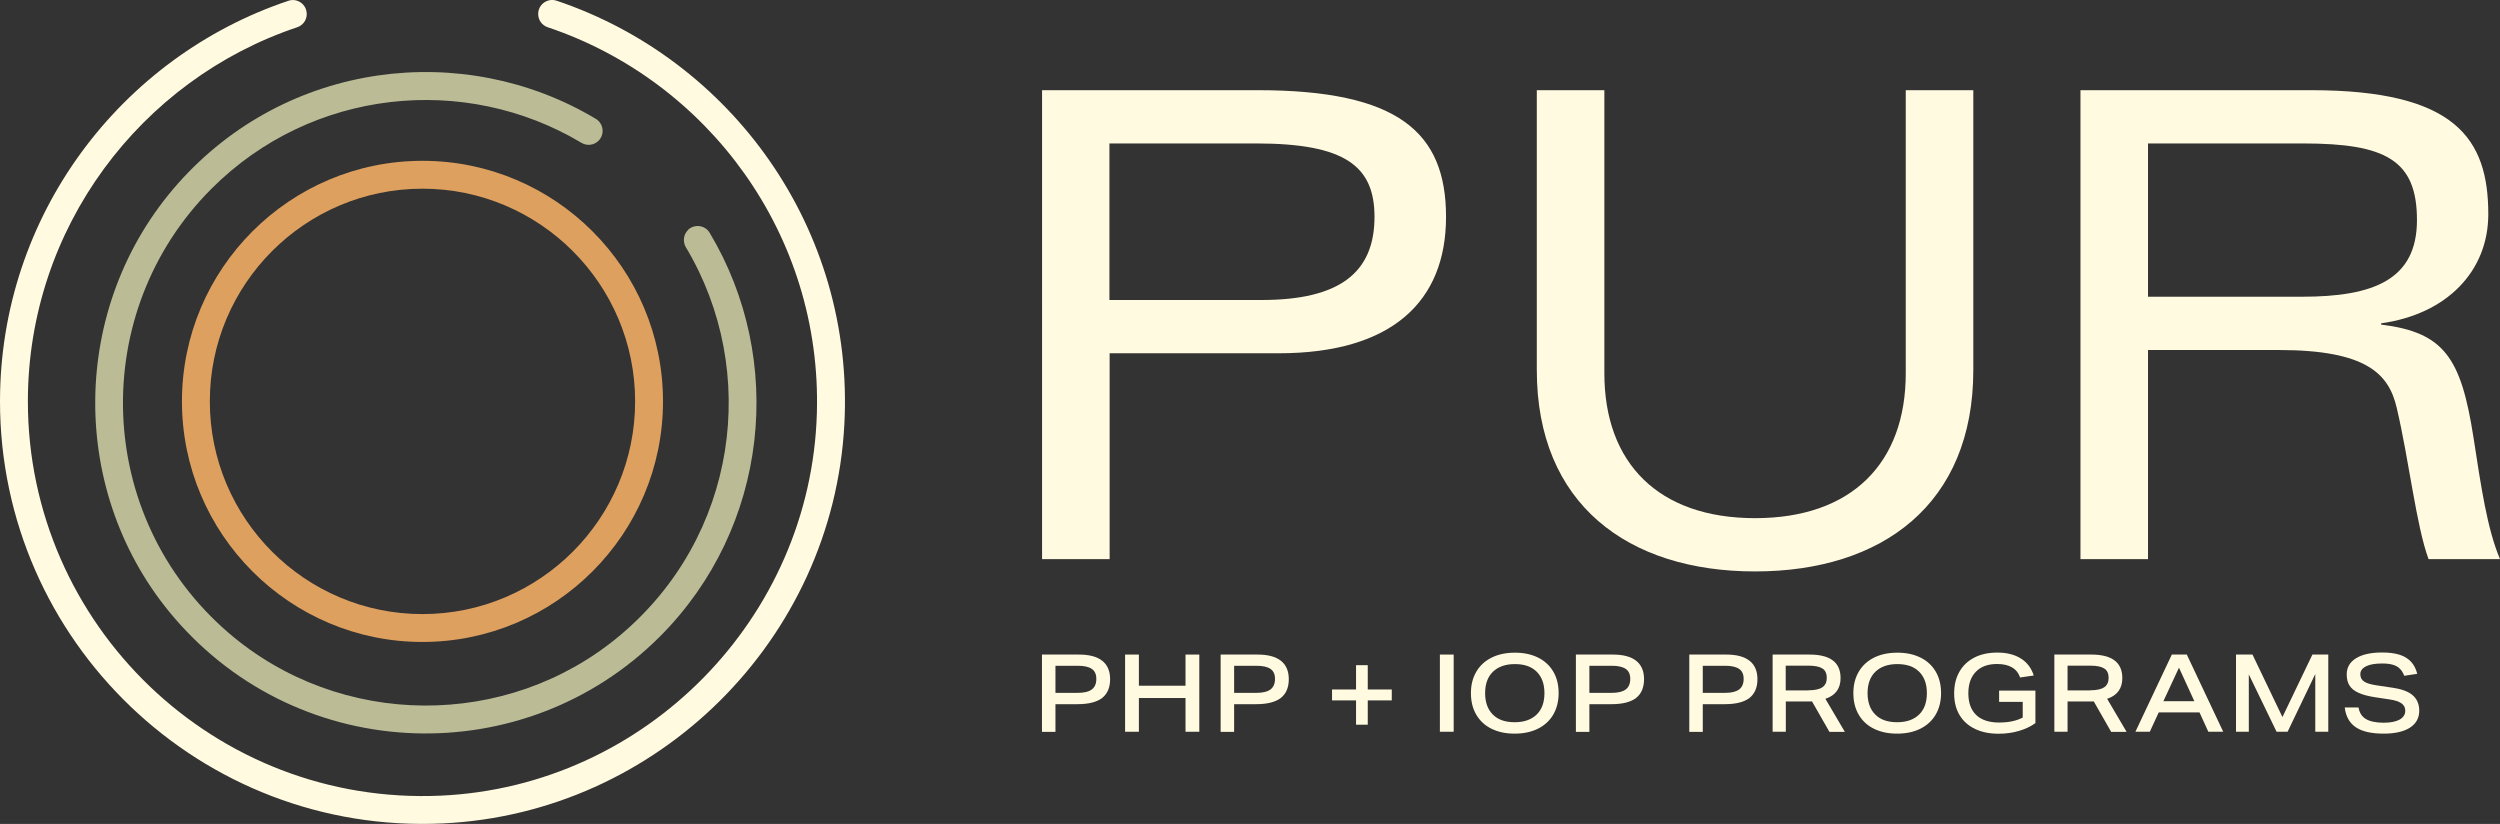
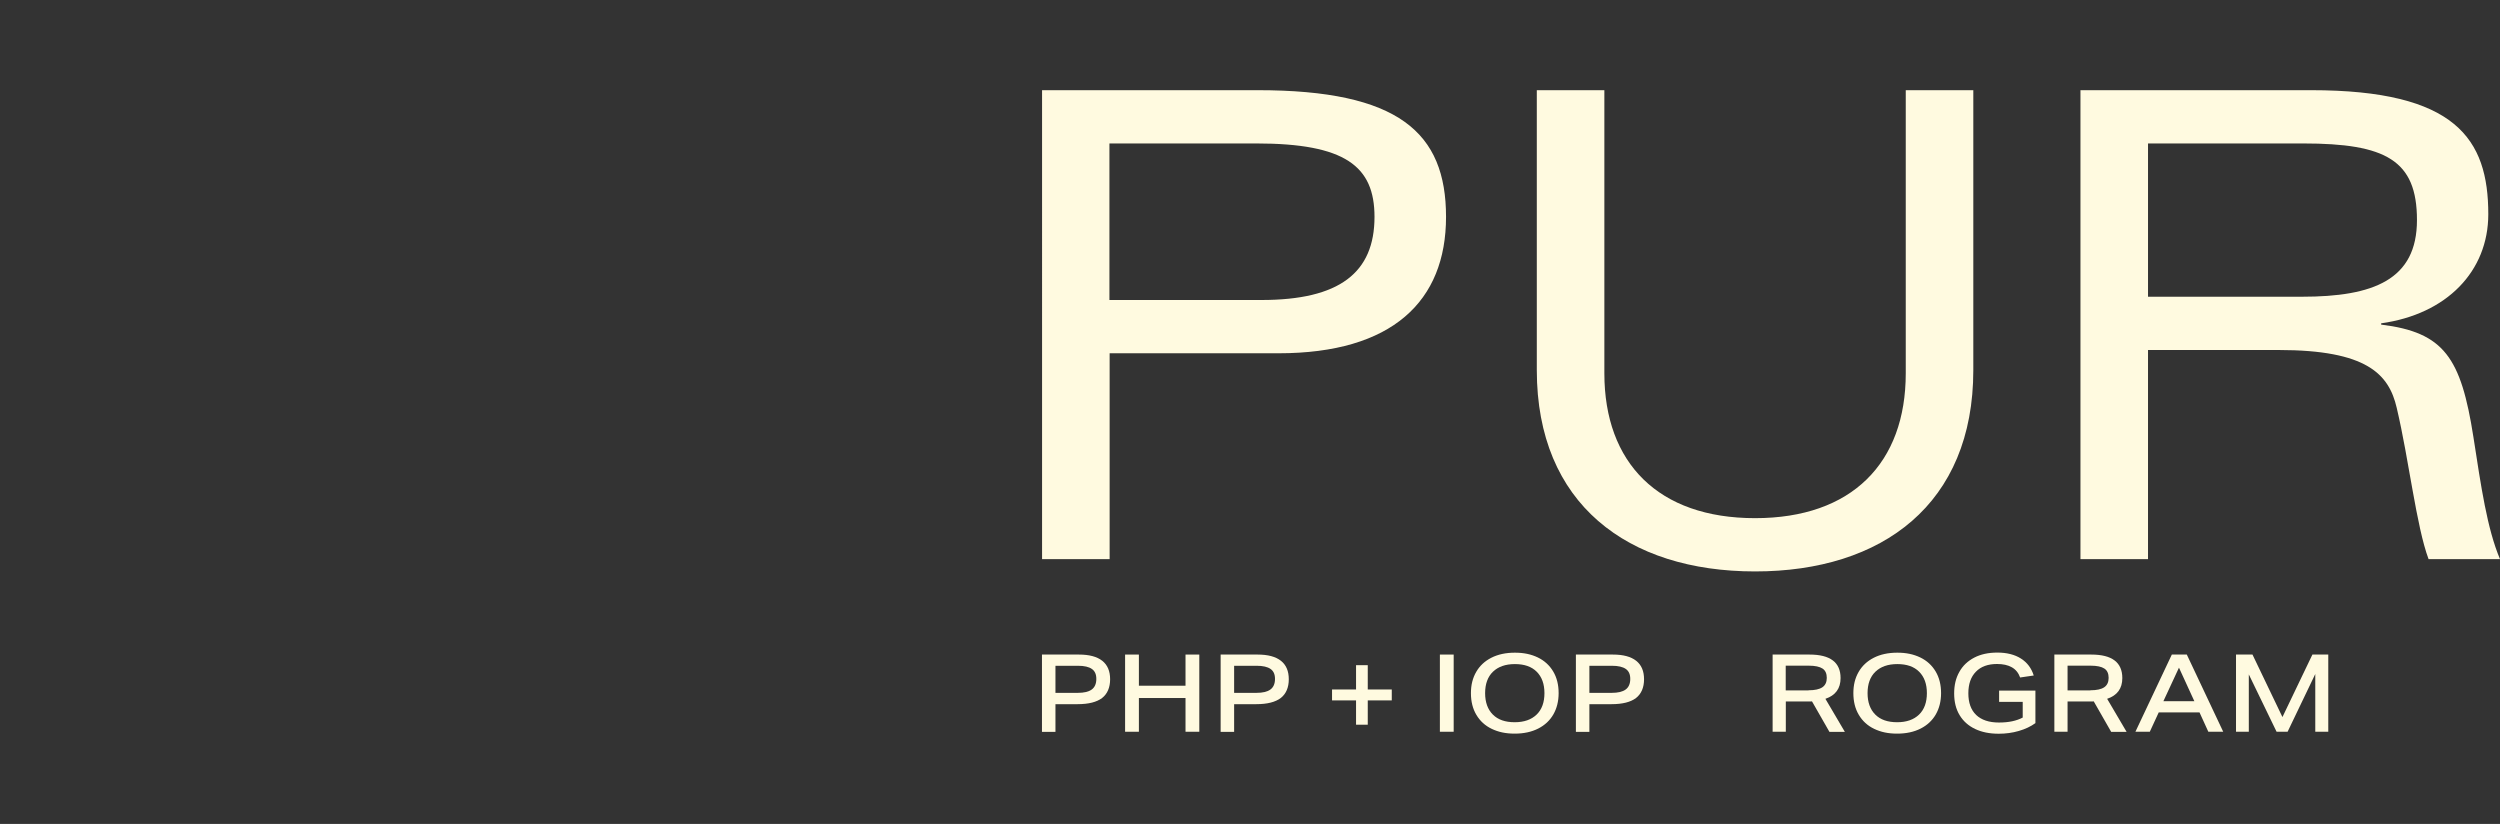
<svg xmlns="http://www.w3.org/2000/svg" id="Layer_1" viewBox="0 0 252 83.05">
  <rect x="0" y="0" width="252" height="83.05" fill="#333333" stroke="none" />
  <defs>
    <style>.cls-1{fill:#bbbc96;}.cls-2{fill:#fffae0;}.cls-3{fill:#dea05e;}</style>
  </defs>
-   <path class="cls-2" d="M54.25,1.41h0c0,.62.39,1.15.97,1.34,16.12,5.41,27.66,20.89,27.12,38.92-.61,20.64-17.25,37.58-37.88,38.53C21.68,81.25,2.81,63.02,2.81,40.46,2.81,22.95,14.2,8.03,29.95,2.75c.58-.19.97-.72.97-1.33h0c0-.97-.94-1.65-1.85-1.34C12.19,5.74,0,21.7,0,40.46c0,24.17,20.24,43.7,44.65,42.54,21.67-1.03,39.3-18.54,40.46-40.2C86.17,23.04,73.68,5.97,56.1.07c-.91-.3-1.85.38-1.85,1.33" />
-   <path class="cls-1" d="M69.34,23.2h0c-.46.46-.53,1.17-.2,1.73,7.47,12.48,5.24,29.17-6.67,39.14-11.36,9.51-28.19,9.38-39.42-.27-13.61-11.7-14.18-32.33-1.72-44.79,10.09-10.09,25.54-11.63,37.27-4.62.56.34,1.27.26,1.73-.2h0c.65-.65.51-1.74-.27-2.21-13.37-8-31.18-5.83-42.13,6.53-10.97,12.38-11.13,31.25-.34,43.79,12.78,14.86,35.3,15.48,48.91,1.88,11.02-11.02,12.71-27.91,5.03-40.72-.47-.78-1.55-.91-2.2-.27" />
-   <path class="cls-3" d="M42.58,61.9c-11.82,0-21.43-9.61-21.43-21.44s9.61-21.44,21.43-21.44,21.44,9.62,21.44,21.44-9.61,21.44-21.44,21.44M42.58,16.21c-13.37,0-24.24,10.88-24.24,24.25s10.87,24.25,24.24,24.25,24.25-10.87,24.25-24.25-10.87-24.25-24.25-24.25" />
  <path class="cls-2" d="M127.16,30.24c7.86,0,11.39-2.75,11.39-8.38,0-5.11-2.95-7.4-11.92-7.4h-14.8v15.78h15.33ZM105.03,9.09h21.74c14.21,0,18.99,4.26,18.99,12.77s-5.43,13.75-16.89,13.75h-17.02v20.75h-6.81V9.09h0Z" />
  <path class="cls-2" d="M192.1,9.09h6.81v28.22c0,13.49-9.16,20.29-22,20.29s-22-6.81-22-20.29V9.09h6.81v28.54c0,9.03,5.43,14.6,15.19,14.6s15.19-5.56,15.19-14.6V9.09Z" />
  <path class="cls-2" d="M216.52,29.91h15.52c7.2,0,11.59-1.7,11.59-7.73s-3.14-7.72-11.46-7.72h-15.65v15.45ZM216.52,56.36h-6.81V9.09h23.24c14.6,0,17.87,4.91,17.87,12.5,0,5.76-4.19,10.08-10.8,11v.13c6.35.78,8.05,3.34,9.3,11.33.78,5.04,1.38,9.23,2.68,12.31h-7.2c-1.24-3.34-1.96-9.95-3.21-15.25-.79-3.4-3.01-5.83-11.91-5.83h-13.16v21.08h0Z" />
  <path class="cls-2" d="M105.03,73.76v-7.78h3.73c1.04,0,1.82.21,2.35.63s.79,1.04.79,1.86-.27,1.47-.81,1.89c-.54.41-1.36.62-2.46.62h-2.24v2.79h-1.36ZM108.64,69.84c.63,0,1.1-.11,1.41-.34.3-.22.46-.58.46-1.06s-.15-.8-.45-1.01-.76-.32-1.4-.32h-2.27v2.73s2.25,0,2.25,0Z" />
  <path class="cls-2" d="M119.5,73.76v-3.4h-4.7v3.4h-1.39v-7.78h1.39v3.14h4.7v-3.14h1.39v7.78h-1.39Z" />
  <path class="cls-2" d="M123.04,73.76v-7.78h3.73c1.04,0,1.82.21,2.35.63s.79,1.04.79,1.86-.27,1.47-.81,1.89c-.54.41-1.36.62-2.46.62h-2.24v2.79h-1.36ZM126.65,69.84c.63,0,1.1-.11,1.41-.34.3-.22.46-.58.46-1.06s-.15-.8-.45-1.01-.76-.32-1.4-.32h-2.27v2.73s2.25,0,2.25,0Z" />
  <path class="cls-2" d="M136.69,73.05v-2.45h-2.42v-1.1h2.42v-2.45h1.18v2.45h2.42v1.1h-2.42v2.45h-1.18Z" />
-   <path class="cls-2" d="M145.14,73.76v-7.78h1.39v7.78h-1.39Z" />
+   <path class="cls-2" d="M145.14,73.76v-7.78h1.39v7.78h-1.39" />
  <path class="cls-2" d="M157.11,69.87c0,.81-.18,1.53-.53,2.14s-.86,1.09-1.53,1.43-1.46.51-2.37.51-1.64-.16-2.31-.48-1.18-.79-1.55-1.41c-.37-.62-.55-1.35-.55-2.19s.18-1.53.53-2.14.86-1.09,1.53-1.43,1.46-.51,2.37-.51,1.64.16,2.31.48c.66.32,1.18.79,1.55,1.41.37.62.55,1.35.55,2.19ZM155.68,69.87c0-.92-.26-1.64-.78-2.16s-1.25-.77-2.2-.77-1.68.26-2.21.77-.79,1.24-.79,2.16.26,1.64.78,2.16,1.25.77,2.2.77,1.68-.26,2.21-.77.79-1.24.79-2.16Z" />
  <path class="cls-2" d="M158.85,73.76v-7.78h3.73c1.04,0,1.82.21,2.35.63s.79,1.04.79,1.86-.27,1.47-.81,1.89c-.54.41-1.36.62-2.46.62h-2.24v2.79h-1.36,0ZM162.46,69.84c.63,0,1.1-.11,1.41-.34.3-.22.46-.58.46-1.06s-.15-.8-.45-1.01-.76-.32-1.4-.32h-2.27v2.73h2.25,0Z" />
-   <path class="cls-2" d="M170.28,73.76v-7.78h3.73c1.04,0,1.82.21,2.35.63s.79,1.04.79,1.86-.27,1.47-.81,1.89c-.54.41-1.36.62-2.46.62h-2.24v2.79h-1.36,0ZM173.89,69.84c.63,0,1.1-.11,1.41-.34.3-.22.46-.58.46-1.06s-.15-.8-.45-1.01-.76-.32-1.4-.32h-2.27v2.73h2.25,0Z" />
  <path class="cls-2" d="M184.4,73.76l-1.75-3.06c-.07,0-.13.01-.19.01h-2.45v3.05h-1.33v-7.78h3.72c2.09,0,3.13.79,3.13,2.37,0,1.05-.51,1.75-1.53,2.09l1.96,3.33h-1.56ZM182.3,69.58c.63,0,1.09-.1,1.39-.3.3-.2.45-.52.45-.95s-.14-.75-.43-.94-.75-.29-1.39-.29h-2.32v2.49h2.3Z" />
  <path class="cls-2" d="M195.66,69.87c0,.81-.18,1.53-.53,2.14s-.86,1.09-1.53,1.43-1.46.51-2.37.51-1.64-.16-2.31-.48-1.18-.79-1.55-1.41c-.37-.62-.55-1.35-.55-2.19s.18-1.53.53-2.14.86-1.09,1.53-1.43,1.46-.51,2.37-.51,1.64.16,2.31.48c.66.32,1.18.79,1.55,1.41.37.62.55,1.35.55,2.19ZM194.23,69.87c0-.92-.26-1.64-.78-2.16s-1.25-.77-2.2-.77-1.68.26-2.21.77-.79,1.24-.79,2.16.26,1.64.78,2.16,1.25.77,2.2.77,1.68-.26,2.21-.77.79-1.24.79-2.16Z" />
  <path class="cls-2" d="M203.88,70.75h-2.37v-1.14h3.66v3.28c-.47.34-1.02.6-1.67.79s-1.33.28-2.03.28c-.92,0-1.71-.16-2.38-.48s-1.19-.78-1.56-1.39-.55-1.34-.55-2.19.17-1.55.52-2.17c.34-.62.85-1.1,1.5-1.44s1.43-.51,2.33-.51c.96,0,1.75.2,2.38.6s1.06.97,1.29,1.71l-1.37.2c-.17-.47-.45-.81-.84-1.03s-.88-.33-1.49-.33c-.92,0-1.63.26-2.13.78-.51.52-.76,1.24-.76,2.18s.26,1.67.79,2.18c.53.5,1.29.76,2.29.76s1.77-.17,2.4-.5v-1.58Z" />
  <path class="cls-2" d="M212.8,73.76l-1.75-3.06c-.07,0-.13.01-.19.01h-2.45v3.05h-1.33v-7.78h3.72c2.09,0,3.13.79,3.13,2.37,0,1.05-.51,1.75-1.53,2.09l1.96,3.33h-1.56ZM210.71,69.58c.63,0,1.09-.1,1.39-.3.3-.2.45-.52.45-.95s-.14-.75-.43-.94-.75-.29-1.39-.29h-2.32v2.49h2.3Z" />
  <path class="cls-2" d="M222.6,73.76l-.89-1.95h-4.11l-.9,1.95h-1.45l3.67-7.78h1.51l3.67,7.78h-1.5ZM219.64,67.3l-1.57,3.38h3.12l-1.55-3.38h0Z" />
  <path class="cls-2" d="M233.38,73.76v-5.82l-2.79,5.82h-1.11l-2.8-5.78v5.78h-1.29v-7.78h1.66l3.02,6.3,3.02-6.3h1.6v7.78h-1.31Z" />
-   <path class="cls-2" d="M242.35,68.12c-.12-.31-.27-.55-.46-.73s-.42-.31-.71-.39c-.28-.08-.64-.12-1.06-.12-.7,0-1.24.09-1.62.28s-.58.45-.58.8c0,.33.13.57.38.74s.69.3,1.31.39l1.61.24c.91.14,1.58.39,2,.77.42.37.64.89.64,1.54,0,.73-.31,1.3-.94,1.71-.63.4-1.51.6-2.64.6-1.24,0-2.17-.21-2.81-.64s-1.01-1.09-1.12-2h1.39c.09.54.34.93.75,1.17.4.24,1,.37,1.78.37.7,0,1.24-.11,1.62-.32.37-.21.56-.51.56-.89,0-.32-.13-.57-.39-.75s-.66-.31-1.2-.39l-1.4-.21c-.72-.11-1.29-.26-1.71-.45-.42-.19-.73-.43-.92-.74-.19-.3-.28-.67-.28-1.12,0-.7.31-1.24.94-1.63s1.51-.58,2.64-.58c.7,0,1.28.08,1.76.23.47.15.85.39,1.14.7s.5.72.63,1.22l-1.32.2h.01Z" />
</svg>